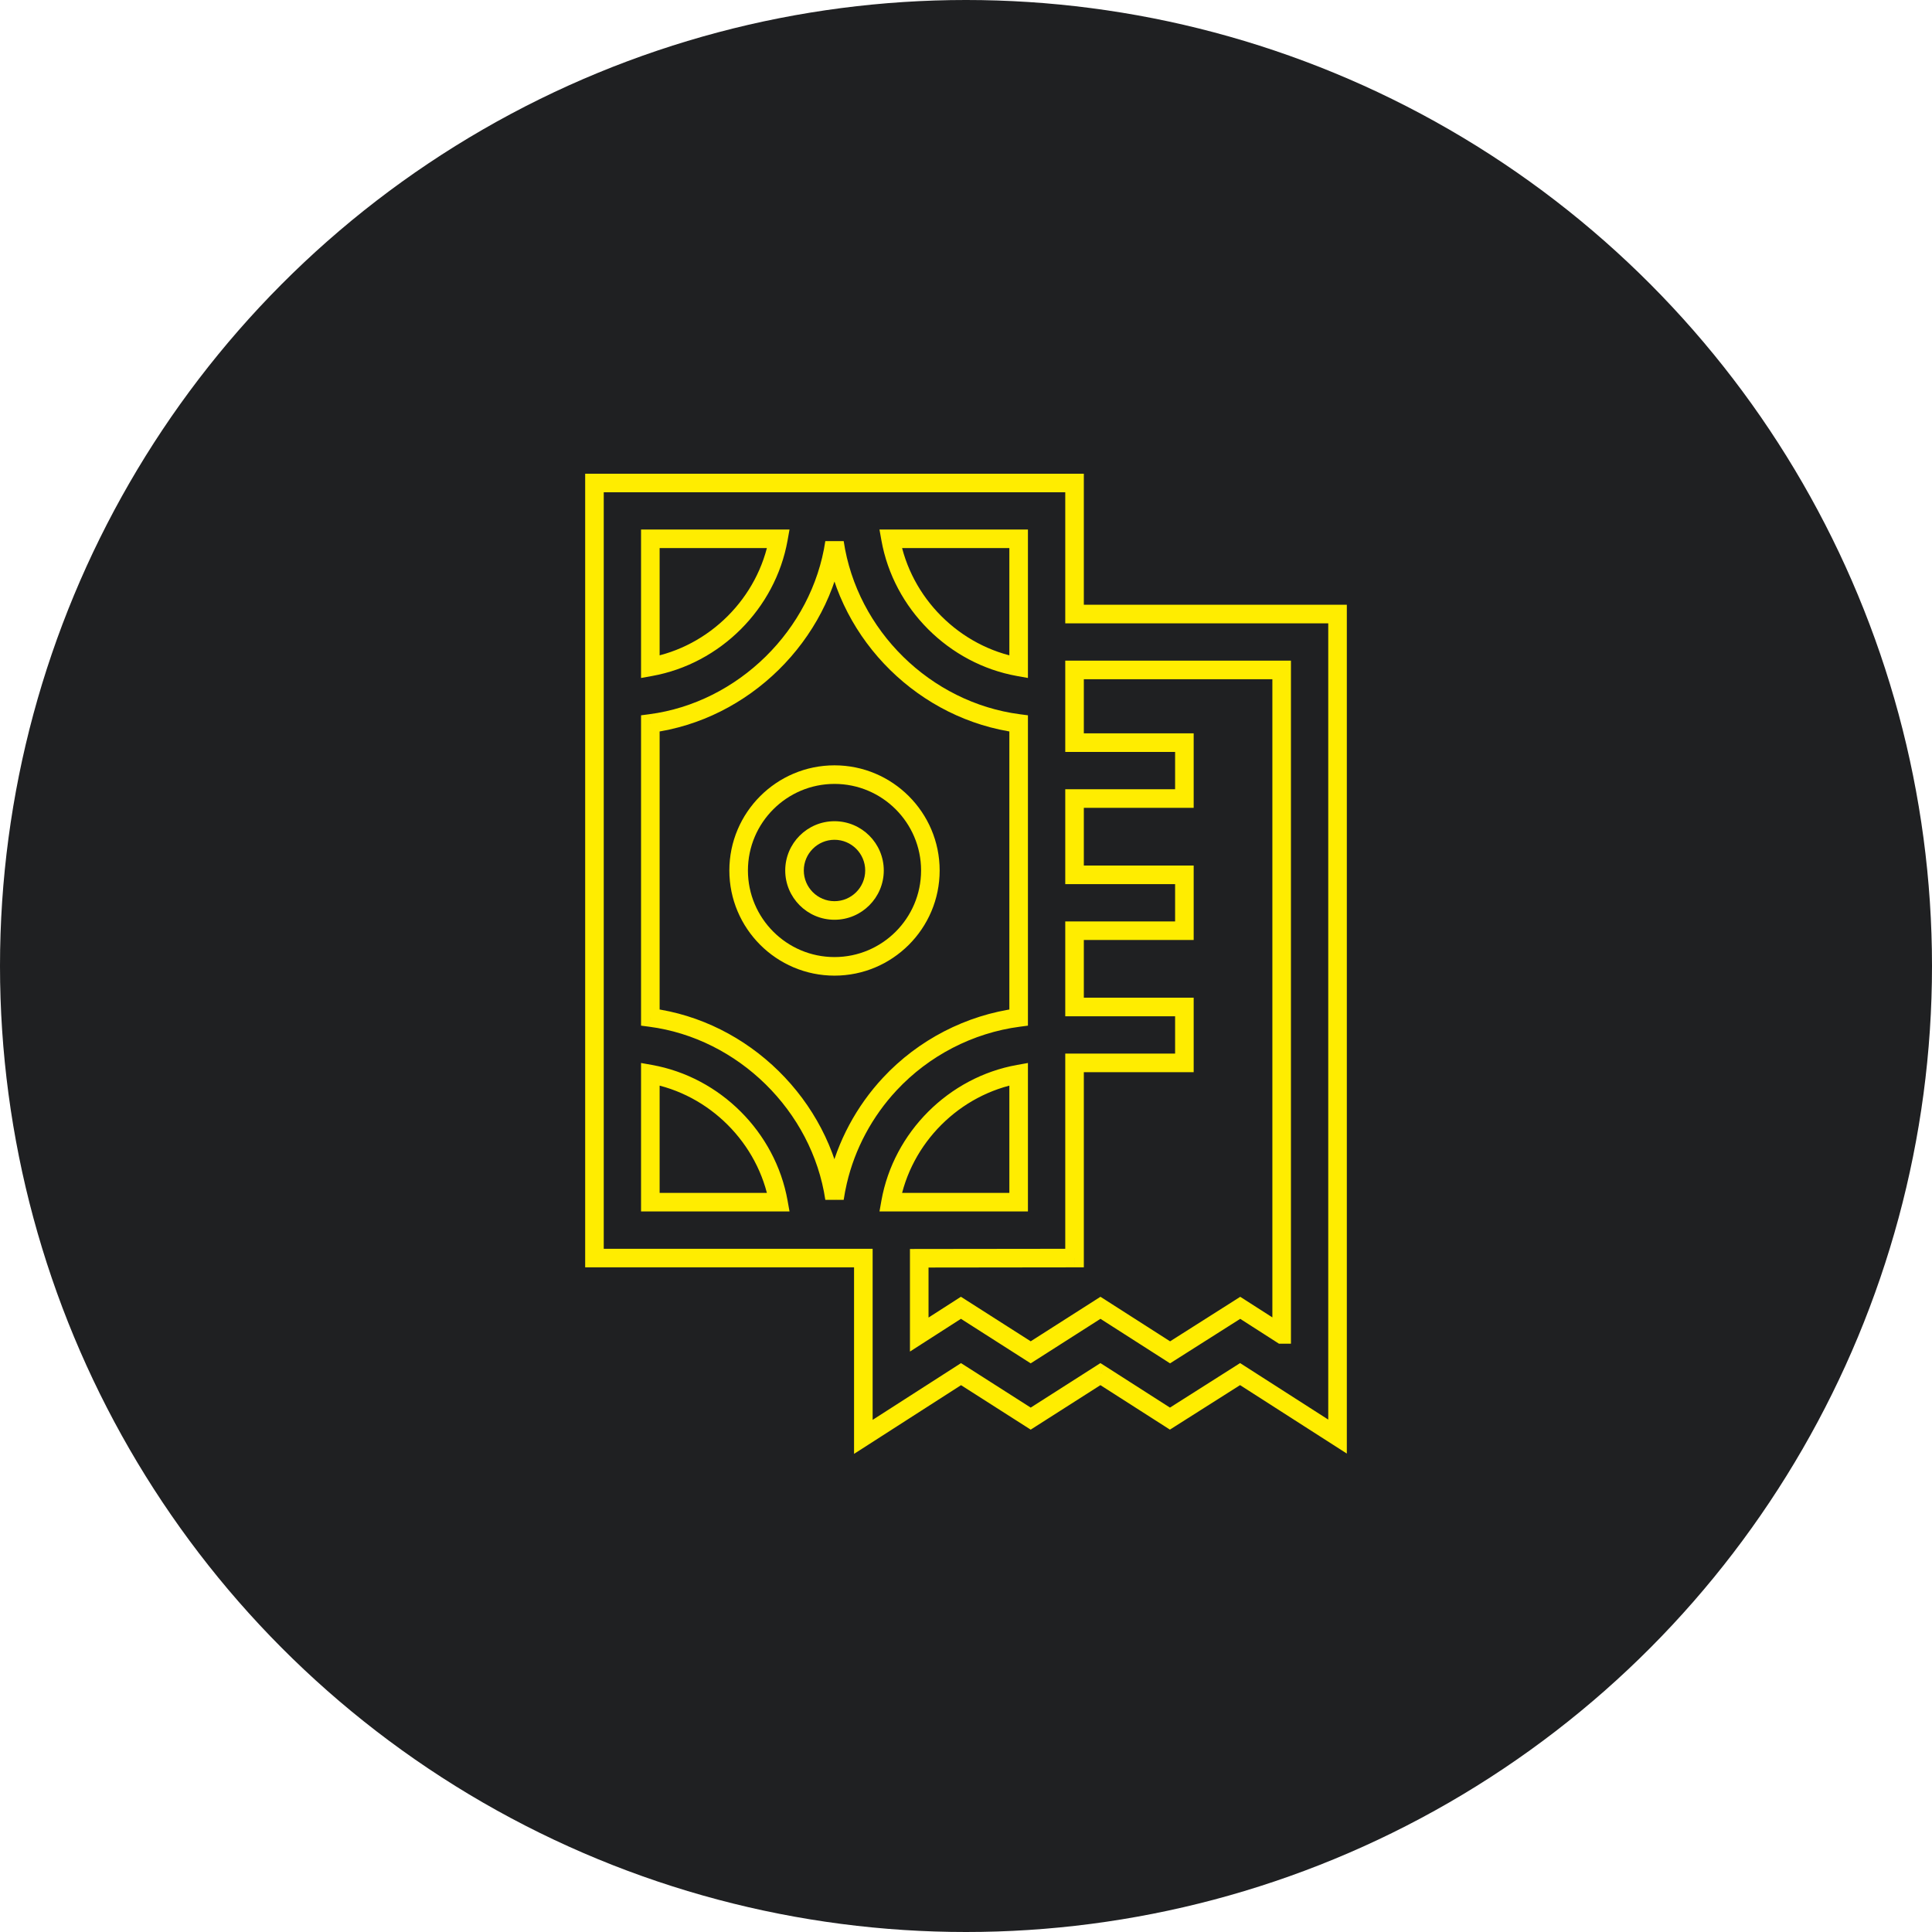
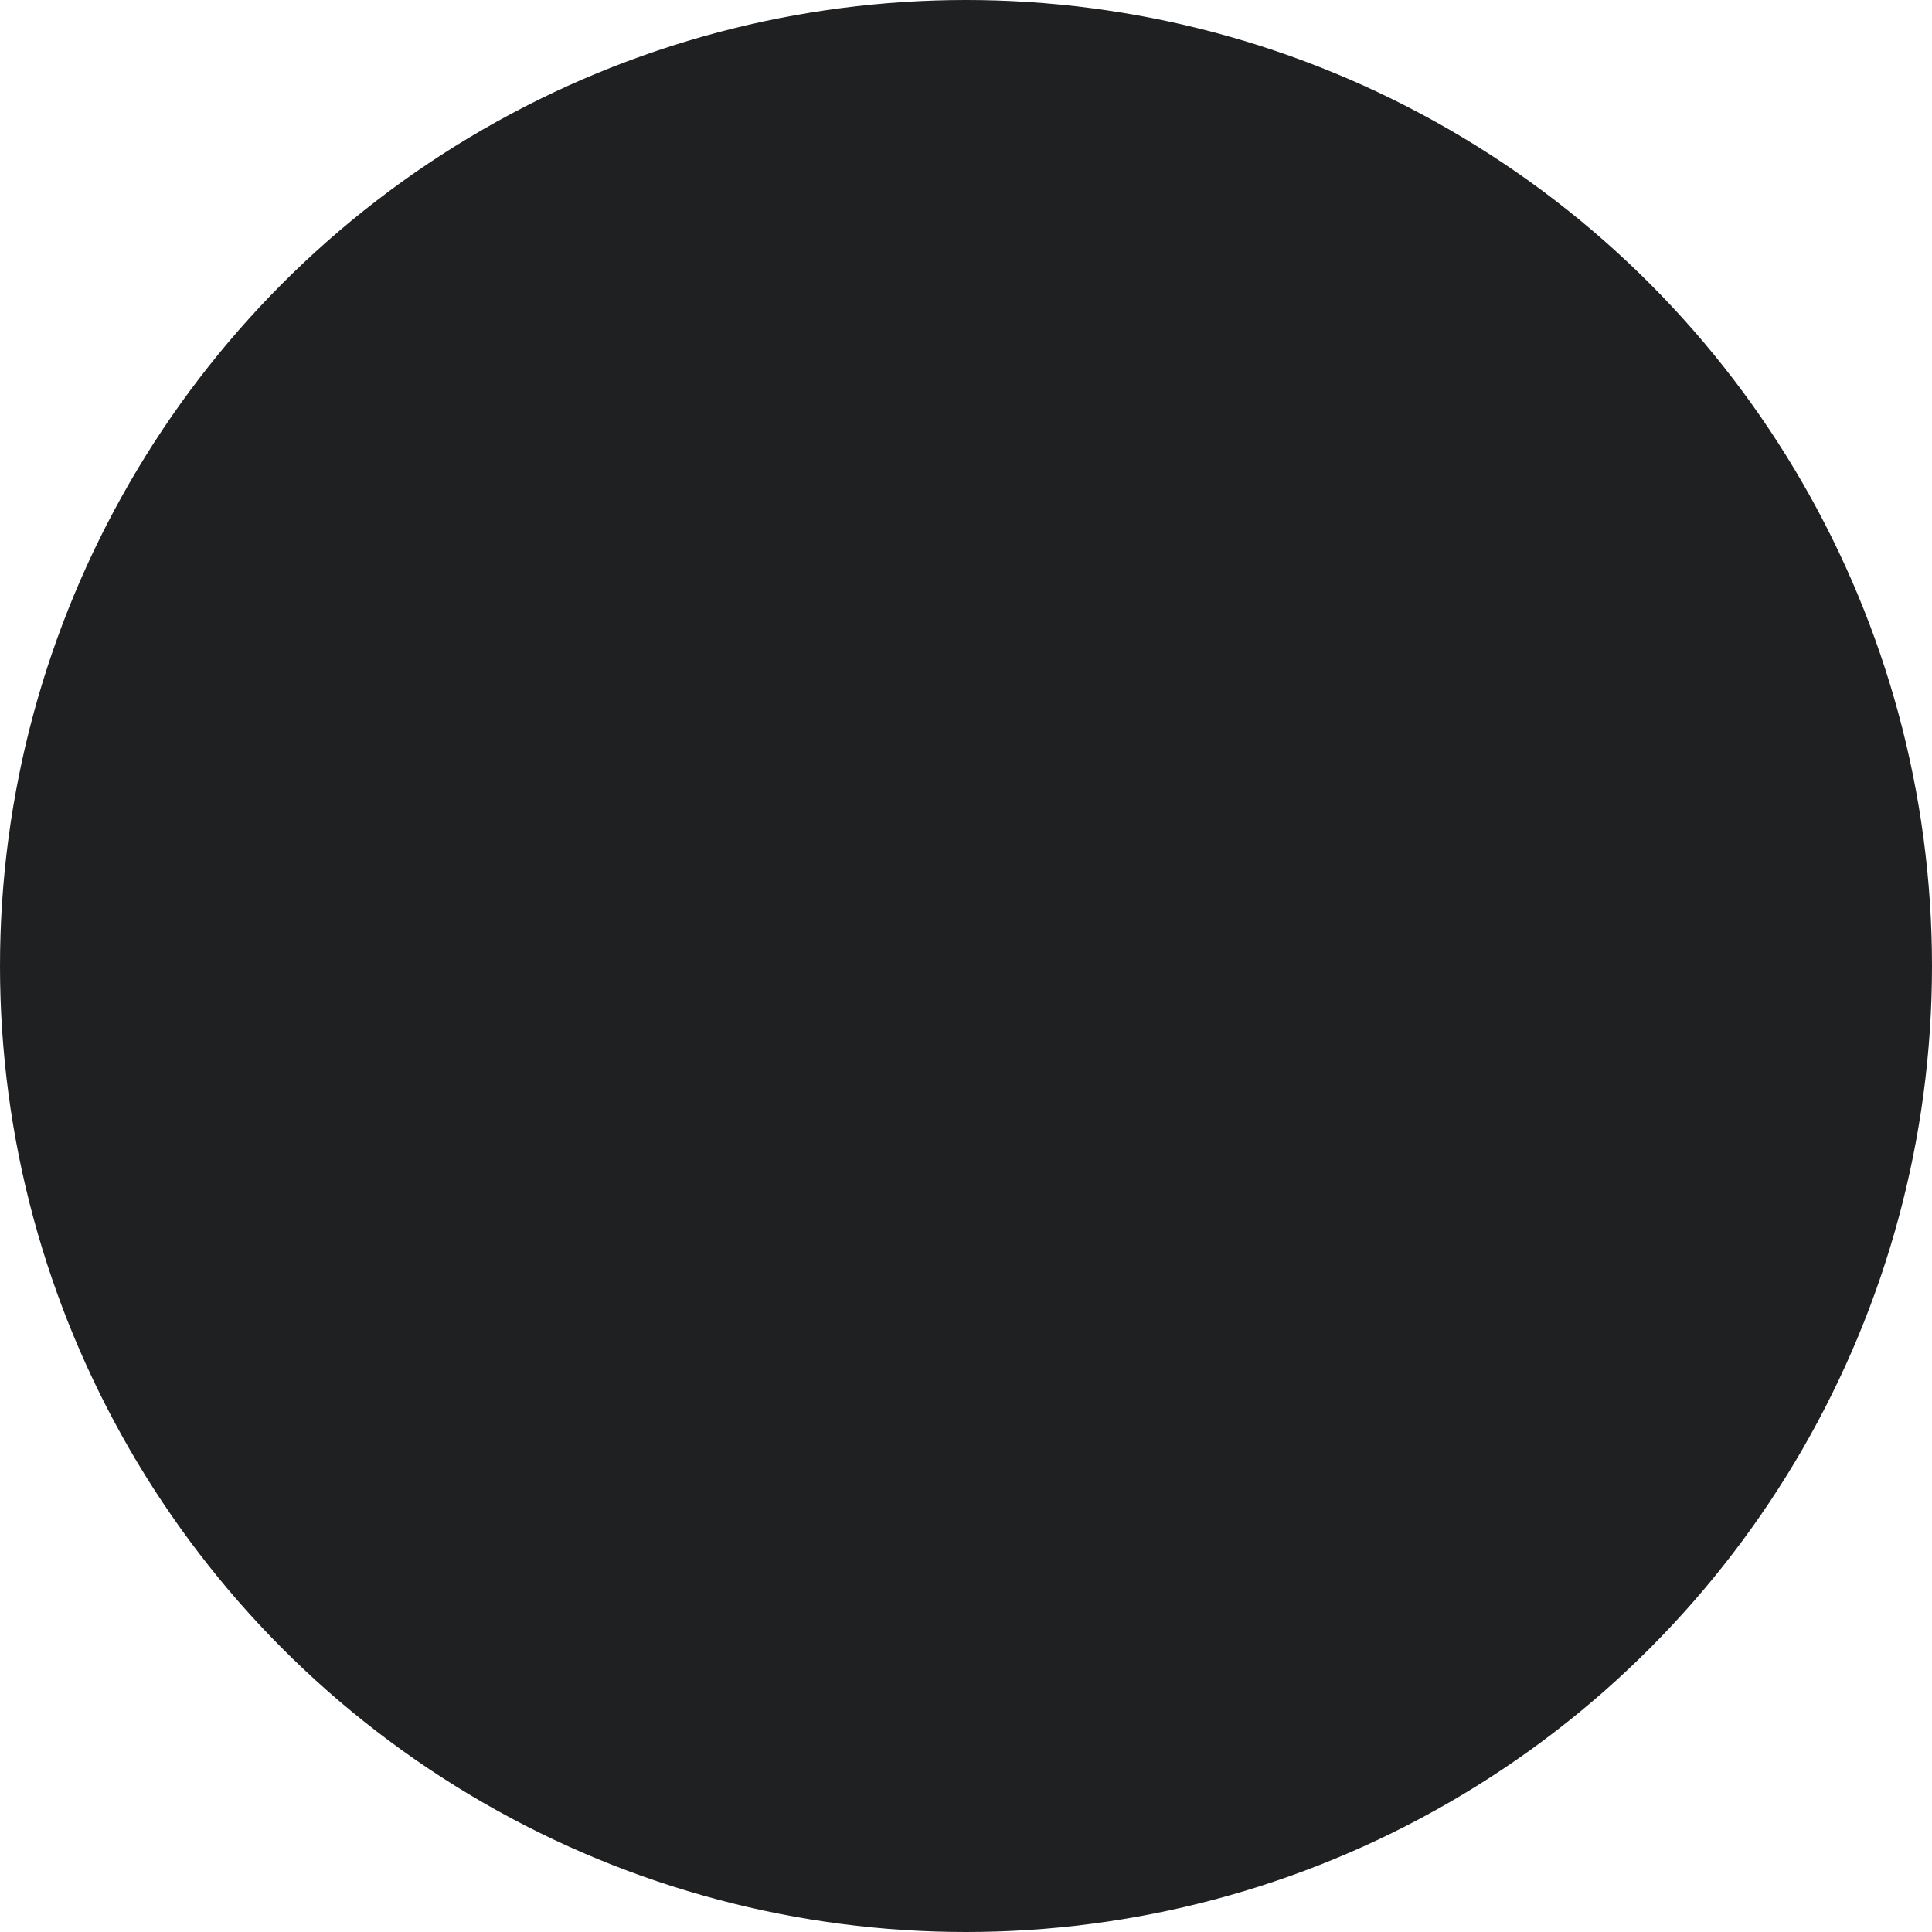
<svg xmlns="http://www.w3.org/2000/svg" width="104" height="104" viewBox="0 0 104 104" fill="none">
  <circle cx="52" cy="52" r="52" fill="#1F2022" />
-   <path d="M57.843 33.054H57.343V33.554H57.843V33.054ZM57.843 26H58.343V25.5H57.843V26ZM72 33.054H72.5V32.554H72V33.054ZM72 77.331L71.73 77.752L72.5 78.246V77.331H72ZM66.754 73.968L67.023 73.547L66.755 73.375L66.486 73.546L66.754 73.968ZM62.978 76.364L62.709 76.785L62.977 76.957L63.246 76.786L62.978 76.364ZM59.236 73.969L59.506 73.548L59.236 73.376L58.967 73.548L59.236 73.969ZM55.483 76.365L55.214 76.786L55.483 76.958L55.752 76.786L55.483 76.365ZM51.732 73.97L52.001 73.549L51.731 73.377L51.462 73.55L51.732 73.97ZM46.474 77.347H45.974V78.262L46.744 77.768L46.474 77.347ZM46.474 67.722H46.974V67.222H46.474V67.722ZM32 67.722H31.5V68.222H32V67.722ZM32 26V25.5H31.5V26H32ZM47.899 58.352L48.265 58.693L48.265 58.693L47.899 58.352ZM45.098 63.589L45.585 63.703L45.585 63.703L45.098 63.589ZM54.834 54.772L54.899 55.268L55.334 55.211V54.772H54.834ZM54.834 38.944H55.334V38.505L54.899 38.448L54.834 38.944ZM44.921 29.203L45.416 29.129L44.427 29.129L44.921 29.203ZM35.008 38.944L34.944 38.448L34.508 38.505V38.944H35.008ZM35.008 54.772H34.508V55.211L34.944 55.268L35.008 54.772ZM44.921 64.514L44.427 64.587L45.416 64.587L44.921 64.514ZM54.834 57.819H55.334V57.221L54.746 57.326L54.834 57.819ZM47.94 64.713L47.447 64.625L47.343 65.213H47.94V64.713ZM54.834 64.713V65.213H55.334V64.713H54.834ZM54.834 35.898L54.746 36.39L55.334 36.495V35.898H54.834ZM47.94 29.003V28.503H47.342L47.447 29.091L47.94 29.003ZM54.834 29.003H55.334V28.503H54.834V29.003ZM35.008 35.898H34.508V36.496L35.096 36.39L35.008 35.898ZM41.903 29.003L42.395 29.091L42.5 28.503H41.903V29.003ZM35.008 29.003V28.503H34.508V29.003H35.008ZM35.008 57.819L35.096 57.326L34.508 57.221V57.819H35.008ZM41.903 64.713V65.213H42.5L42.395 64.625L41.903 64.713ZM35.008 64.713H34.508V65.213H35.008V64.713ZM66.762 70.4L67.032 69.98L66.763 69.807L66.494 69.978L66.762 70.4ZM68.992 71.83L68.722 72.251L68.845 72.33H68.992V71.83ZM62.985 72.797L62.716 73.218L62.984 73.39L63.253 73.219L62.985 72.797ZM59.238 70.399L59.508 69.978L59.238 69.806L58.969 69.978L59.238 70.399ZM55.483 72.796L55.214 73.218L55.483 73.389L55.752 73.218L55.483 72.796ZM51.727 70.398L51.996 69.977L51.726 69.805L51.457 69.978L51.727 70.398ZM49.483 71.84H48.983V72.755L49.753 72.26L49.483 71.84ZM49.483 67.732L49.482 67.232L48.983 67.233V67.732H49.483ZM57.843 67.722L57.843 68.222L58.343 68.221V67.722H57.843ZM57.843 57.215V56.715H57.343V57.215H57.843ZM63.756 57.215V57.715H64.256V57.215H63.756ZM63.756 54.206H64.256V53.706H63.756V54.206ZM57.843 54.206H57.343V54.706H57.843V54.206ZM57.843 50.1V49.6H57.343V50.1H57.843ZM63.756 50.1V50.6H64.256V50.1H63.756ZM63.756 47.092H64.256V46.592H63.756V47.092ZM57.843 47.092H57.343V47.592H57.843V47.092ZM57.843 42.985V42.485H57.343V42.985H57.843ZM63.756 42.985V43.485H64.256V42.985H63.756ZM63.756 39.977H64.256V39.477H63.756V39.977ZM57.843 39.977H57.343V40.477H57.843V39.977ZM57.843 36.063V35.563H57.343V36.063H57.843ZM68.992 36.063H69.492V35.563H68.992V36.063ZM68.992 71.83V72.33H69.492V71.83H68.992ZM58.343 33.054V26H57.343V33.054H58.343ZM72 32.554H57.843V33.554H72V32.554ZM72.5 77.331V33.054H71.5V77.331H72.5ZM66.484 74.389L71.73 77.752L72.27 76.91L67.023 73.547L66.484 74.389ZM63.246 76.786L67.022 74.391L66.486 73.546L62.71 75.942L63.246 76.786ZM58.967 74.391L62.709 76.785L63.248 75.943L59.506 73.548L58.967 74.391ZM55.752 76.786L59.505 74.391L58.967 73.548L55.214 75.943L55.752 76.786ZM51.463 74.392L55.214 76.786L55.752 75.943L52.001 73.549L51.463 74.392ZM46.744 77.768L52.002 74.391L51.462 73.55L46.204 76.926L46.744 77.768ZM45.974 67.722V77.347H46.974V67.722H45.974ZM32 68.222H46.474V67.222H32V68.222ZM31.5 26V67.722H32.5V26H31.5ZM57.843 25.5H32V26.5H57.843V25.5ZM47.533 58.011C46.108 59.54 45.086 61.436 44.611 63.476L45.585 63.703C46.02 61.836 46.956 60.096 48.265 58.693L47.533 58.011ZM54.769 54.277C52.011 54.638 49.427 55.977 47.533 58.011L48.265 58.693C50.002 56.827 52.373 55.599 54.899 55.268L54.769 54.277ZM54.334 38.944V54.772H55.334V38.944H54.334ZM44.427 29.277C45.209 34.522 49.51 38.75 54.769 39.44L54.899 38.448C50.083 37.817 46.132 33.934 45.416 29.129L44.427 29.277ZM35.073 39.44C40.304 38.758 44.639 34.49 45.416 29.277L44.427 29.129C43.716 33.902 39.73 37.824 34.944 38.448L35.073 39.44ZM35.508 54.772V38.944H34.508V54.772H35.508ZM45.416 64.44C44.638 59.222 40.31 54.959 35.073 54.277L34.944 55.268C39.736 55.893 43.715 59.81 44.427 64.587L45.416 64.44ZM44.611 63.476C44.537 63.794 44.475 64.116 44.427 64.44L45.416 64.587C45.46 64.291 45.517 63.995 45.585 63.703L44.611 63.476ZM54.746 57.326C51.071 57.984 48.104 60.949 47.447 64.625L48.432 64.801C49.015 61.537 51.658 58.895 54.922 58.311L54.746 57.326ZM55.334 64.713V57.819H54.334V64.713H55.334ZM47.94 65.213H54.834V64.213H47.94V65.213ZM54.922 35.406C51.658 34.822 49.015 32.18 48.432 28.916L47.447 29.091C48.104 32.768 51.07 35.732 54.746 36.39L54.922 35.406ZM54.334 29.003V35.898H55.334V29.003H54.334ZM47.94 29.503H54.834V28.503H47.94V29.503ZM35.096 36.39C38.772 35.732 41.738 32.769 42.395 29.091L41.411 28.915C40.827 32.18 38.184 34.821 34.92 35.406L35.096 36.39ZM34.508 29.003V35.898H35.508V29.003H34.508ZM41.903 28.503H35.008V29.503H41.903V28.503ZM34.92 58.311C38.184 58.893 40.828 61.538 41.411 64.801L42.395 64.625C41.738 60.95 38.773 57.983 35.096 57.326L34.92 58.311ZM35.508 64.713V57.819H34.508V64.713H35.508ZM41.903 64.213H35.008V65.213H41.903V64.213ZM66.492 70.821L68.722 72.251L69.262 71.409L67.032 69.98L66.492 70.821ZM63.253 73.219L67.03 70.823L66.494 69.978L62.717 72.375L63.253 73.219ZM58.969 70.82L62.716 73.218L63.255 72.376L59.508 69.978L58.969 70.82ZM55.752 73.218L59.507 70.821L58.969 69.978L55.214 72.374L55.752 73.218ZM51.458 70.82L55.214 73.218L55.752 72.374L51.996 69.977L51.458 70.82ZM49.753 72.26L51.997 70.819L51.457 69.978L49.212 71.419L49.753 72.26ZM48.983 67.732V71.84H49.983V67.732H48.983ZM57.842 67.222L49.482 67.232L49.483 68.232L57.843 68.222L57.842 67.222ZM57.343 57.215V67.722H58.343V57.215H57.343ZM63.756 56.715H57.843V57.715H63.756V56.715ZM63.256 54.206V57.215H64.256V54.206H63.256ZM57.843 54.706H63.756V53.706H57.843V54.706ZM57.343 50.1V54.206H58.343V50.1H57.343ZM63.756 49.6H57.843V50.6H63.756V49.6ZM63.256 47.092V50.1H64.256V47.092H63.256ZM57.843 47.592H63.756V46.592H57.843V47.592ZM57.343 42.985V47.092H58.343V42.985H57.343ZM63.756 42.485H57.843V43.485H63.756V42.485ZM63.256 39.977V42.985H64.256V39.977H63.256ZM57.843 40.477H63.756V39.477H57.843V40.477ZM57.343 36.063V39.977H58.343V36.063H57.343ZM68.992 35.563H57.843V36.563H68.992V35.563ZM69.492 71.83V36.063H68.492V71.83H69.492ZM68.992 72.33H68.992V71.33H68.992V72.33ZM44.921 42.198C47.491 42.198 49.582 44.289 49.582 46.858H50.582C50.582 43.737 48.043 41.198 44.921 41.198V42.198ZM40.261 46.858C40.261 44.289 42.352 42.198 44.921 42.198V41.198C41.8 41.198 39.261 43.737 39.261 46.858H40.261ZM44.921 51.519C42.352 51.519 40.261 49.428 40.261 46.858H39.261C39.261 49.98 41.8 52.519 44.921 52.519V51.519ZM49.582 46.858C49.582 49.428 47.491 51.519 44.921 51.519V52.519C48.043 52.519 50.582 49.98 50.582 46.858H49.582ZM42.269 46.858C42.269 48.321 43.458 49.511 44.921 49.511V48.511C44.011 48.511 43.269 47.769 43.269 46.858H42.269ZM44.921 44.206C43.458 44.206 42.269 45.395 42.269 46.858H43.269C43.269 45.948 44.011 45.206 44.921 45.206V44.206ZM47.574 46.858C47.574 45.395 46.384 44.206 44.921 44.206V45.206C45.832 45.206 46.574 45.948 46.574 46.858H47.574ZM44.921 49.511C46.384 49.511 47.574 48.321 47.574 46.858H46.574C46.574 47.769 45.832 48.511 44.921 48.511V49.511Z" fill="#FFED00" />
</svg>